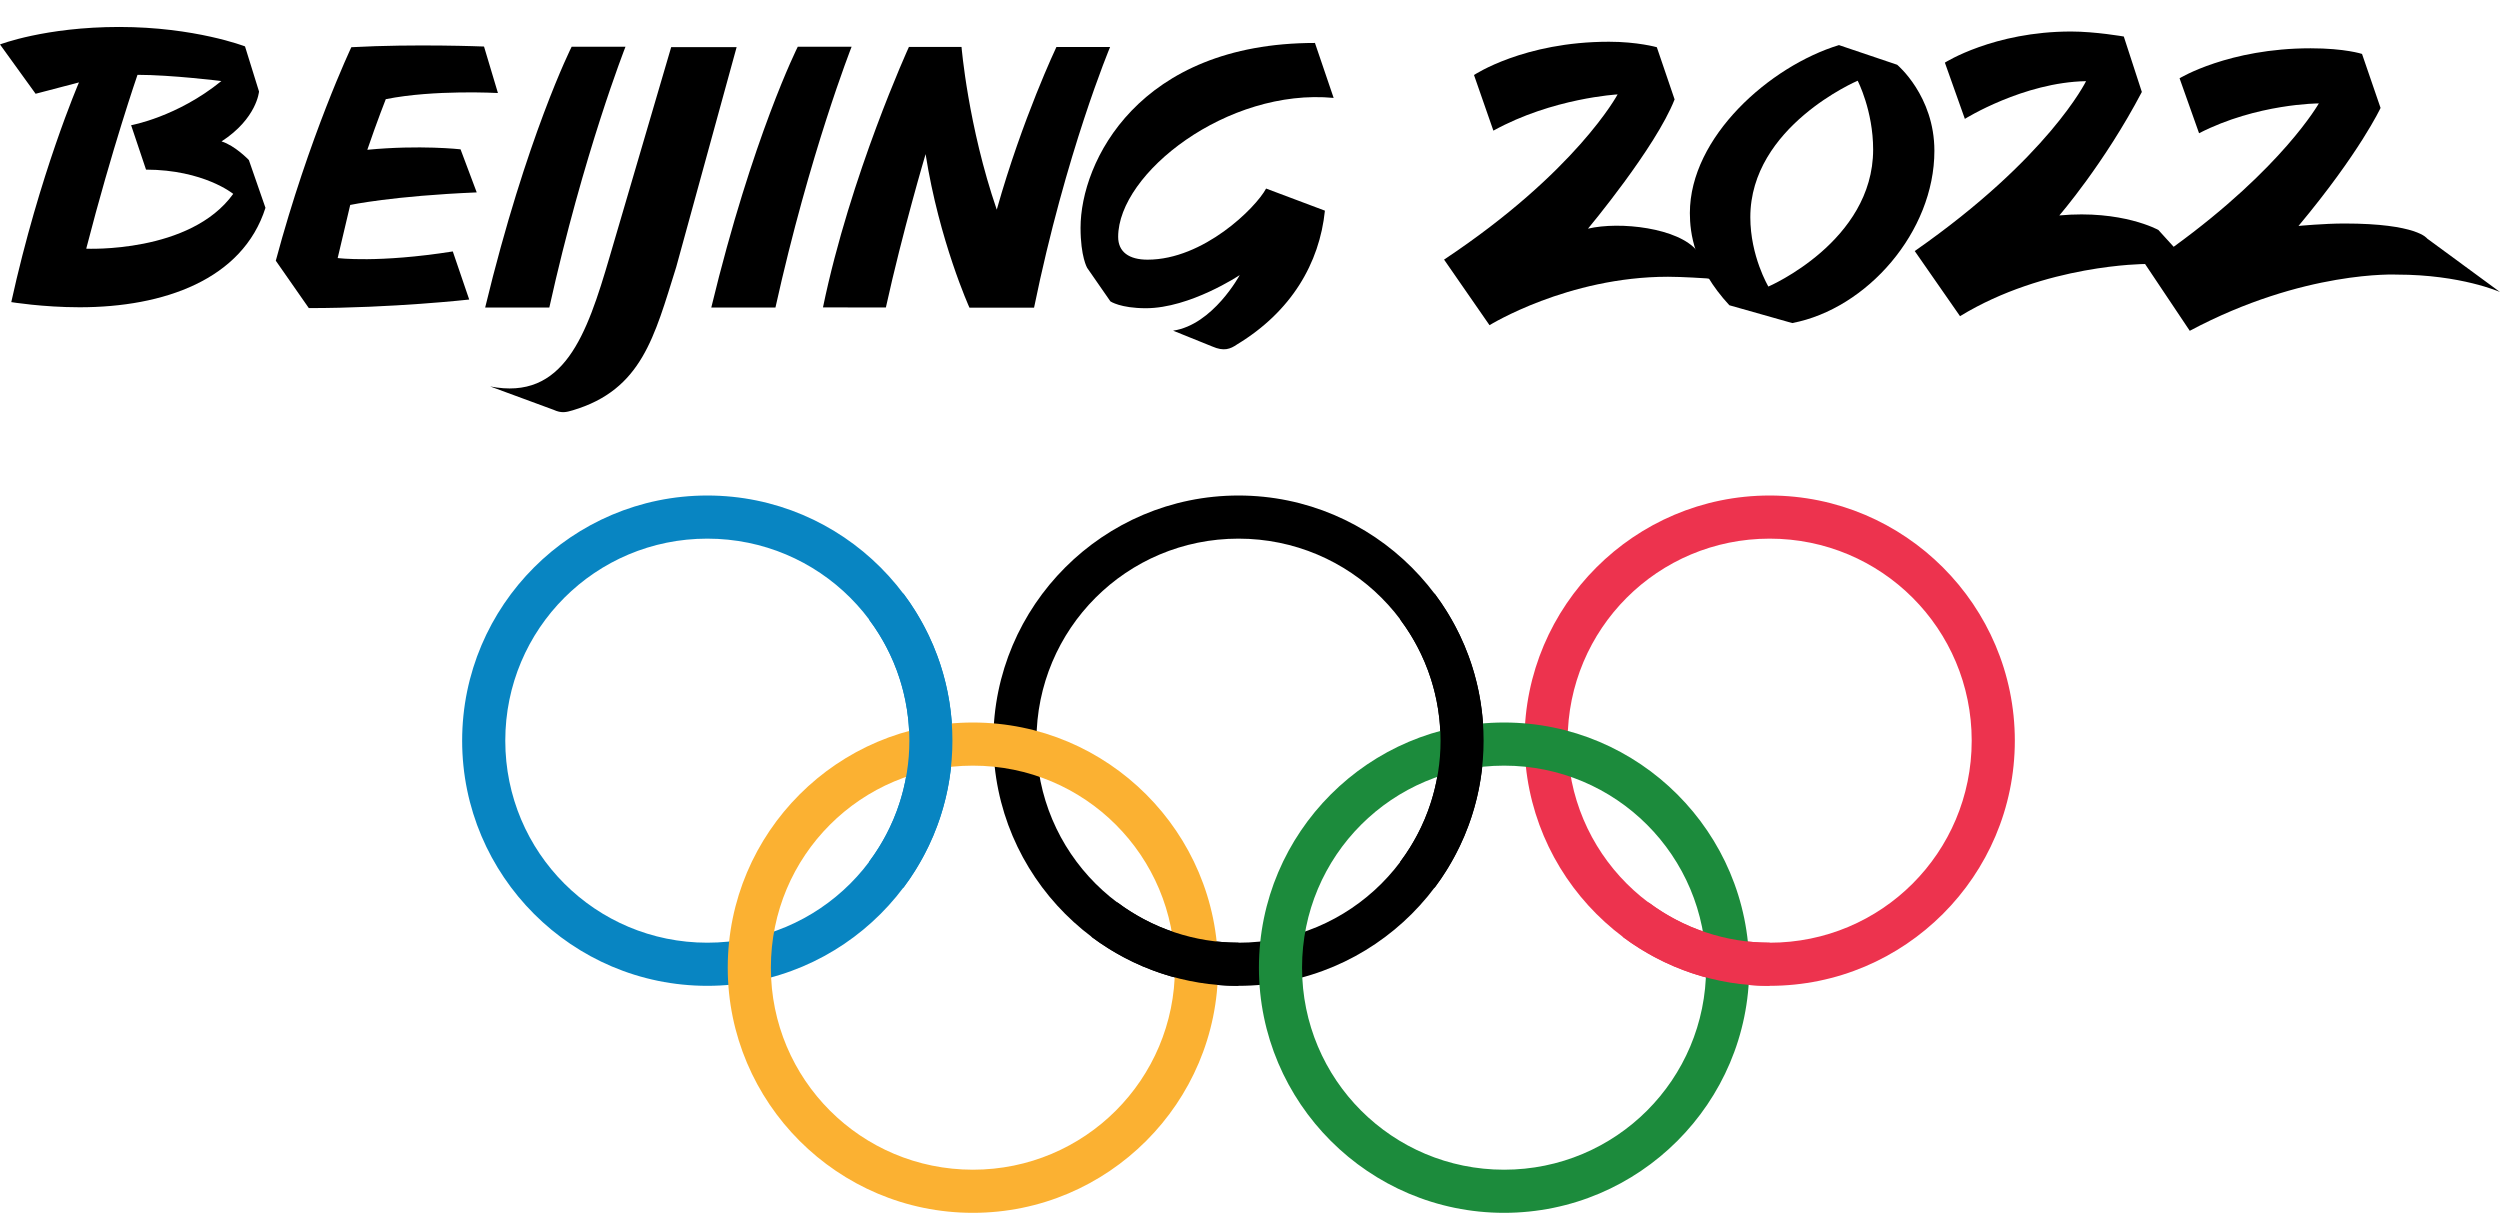
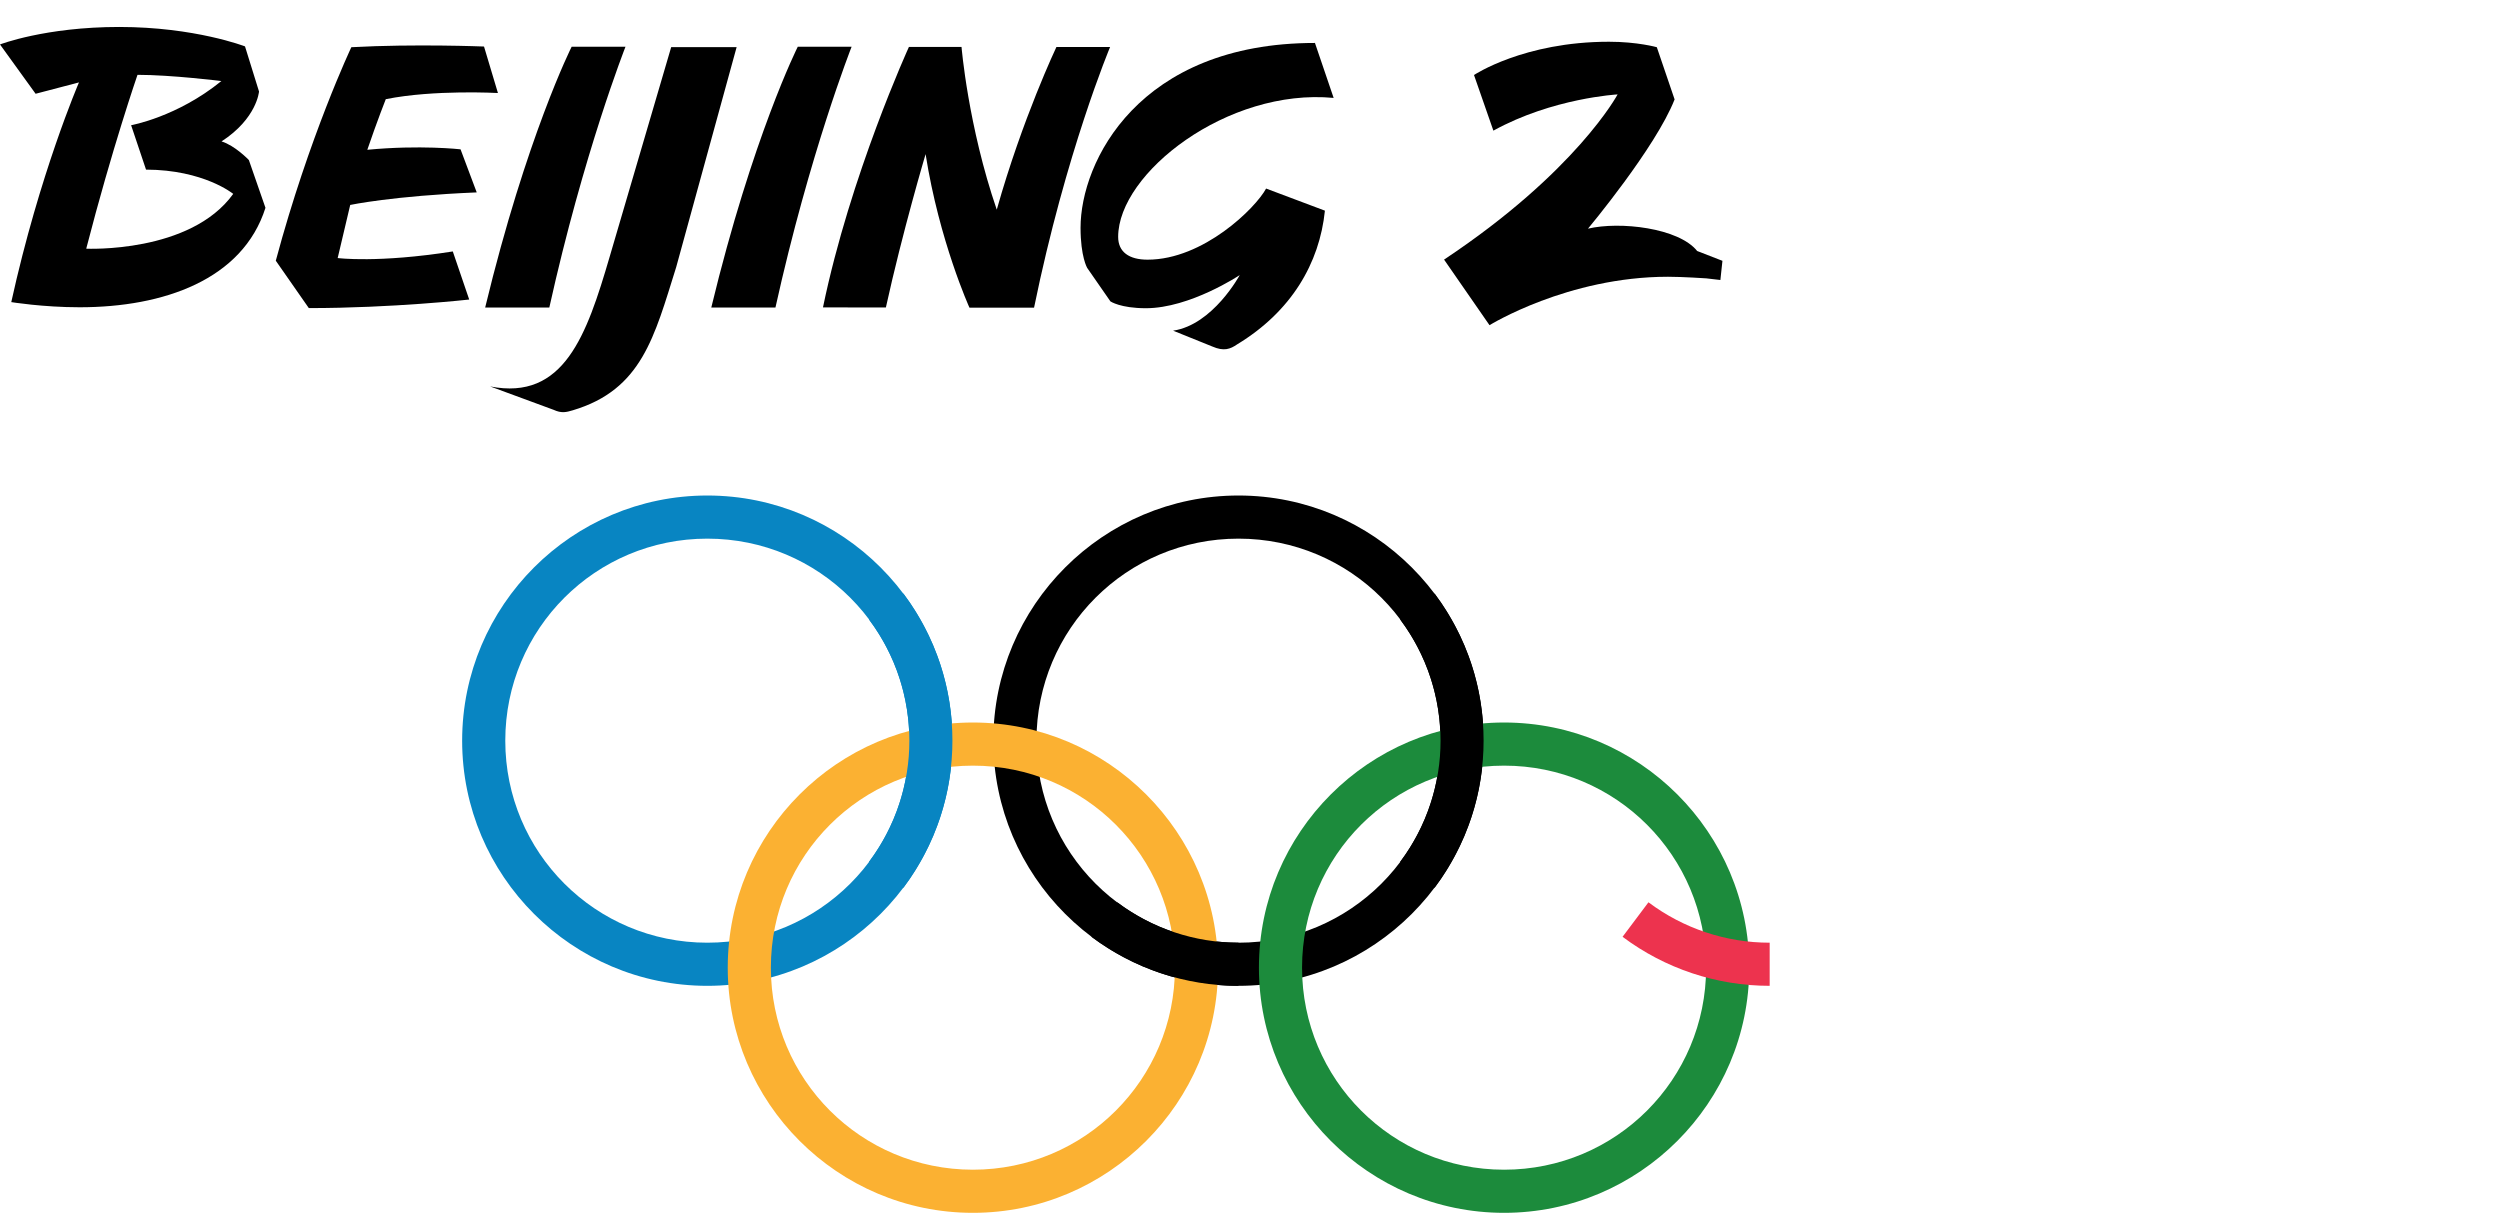
<svg xmlns="http://www.w3.org/2000/svg" xmlns:ns1="http://www.inkscape.org/namespaces/inkscape" xmlns:ns2="http://sodipodi.sourceforge.net/DTD/sodipodi-0.dtd" xmlns:xlink="http://www.w3.org/1999/xlink" width="250" height="121.333" id="svg2" version="1.1" ns1:version="0.91 r13725" ns2:docname="2022_Winter_Olympics_logo.svg">
  <defs id="defs4">
    <linearGradient ns1:collect="always" id="linearGradient3269">
      <stop style="stop-color:#2b579e;stop-opacity:1" offset="0" id="stop3271" />
      <stop style="stop-color:#21558f;stop-opacity:1" offset="1" id="stop3273" />
    </linearGradient>
    <linearGradient id="linearGradient3255">
      <stop id="stop3257" offset="0" style="stop-color:#ffc606;stop-opacity:1" />
      <stop style="stop-color:#ffc606;stop-opacity:1" offset="0.2" id="stop3259" />
      <stop style="stop-color:#f9ba17;stop-opacity:1" offset="0.4" id="stop3261" />
      <stop style="stop-color:#dd812a;stop-opacity:1" offset="0.6" id="stop3263" />
      <stop style="stop-color:#c32f36;stop-opacity:1" offset="0.8" id="stop3265" />
      <stop id="stop3267" offset="1" style="stop-color:#b22731;stop-opacity:1" />
    </linearGradient>
    <linearGradient id="linearGradient3233">
      <stop style="stop-color:#275aa9;stop-opacity:1" offset="0" id="stop3235" />
      <stop id="stop3237" offset="0.2" style="stop-color:#2767af;stop-opacity:1" />
      <stop id="stop3239" offset="0.4" style="stop-color:#1279bc;stop-opacity:1" />
      <stop id="stop3241" offset="0.6" style="stop-color:#1090ca;stop-opacity:1" />
      <stop id="stop3243" offset="0.8" style="stop-color:#45a6d9;stop-opacity:1" />
      <stop style="stop-color:#5abaea;stop-opacity:1" offset="1" id="stop3245" />
    </linearGradient>
    <linearGradient id="linearGradient3211">
      <stop id="stop3213" offset="0" style="stop-color:#2762a8;stop-opacity:1" />
      <stop style="stop-color:#0176bc;stop-opacity:1" offset="0.2" id="stop3215" />
      <stop style="stop-color:#0195d5;stop-opacity:1" offset="0.4" id="stop3217" />
      <stop style="stop-color:#3ab3e8;stop-opacity:1" offset="0.6" id="stop3219" />
      <stop style="stop-color:#7dcbf1;stop-opacity:1" offset="0.8" id="stop3221" />
      <stop id="stop3223" offset="1" style="stop-color:#93e0fa;stop-opacity:1" />
    </linearGradient>
    <linearGradient id="linearGradient3187">
      <stop style="stop-color:#ffc61c;stop-opacity:1" offset="0" id="stop3189" />
      <stop id="stop3201" offset="0.2" style="stop-color:#ebcc33;stop-opacity:1" />
      <stop id="stop3199" offset="0.4" style="stop-color:#c8ca65;stop-opacity:1" />
      <stop id="stop3197" offset="0.6" style="stop-color:#97ca8f;stop-opacity:1" />
      <stop id="stop3195" offset="0.8" style="stop-color:#6dcad9;stop-opacity:1" />
      <stop style="stop-color:#60ccf3;stop-opacity:1" offset="1" id="stop3191" />
    </linearGradient>
    <linearGradient ns1:collect="always" xlink:href="#linearGradient3187" id="linearGradient3193" x1="173.5" y1="300.362" x2="545.503" y2="300.362" gradientUnits="userSpaceOnUse" gradientTransform="matrix(0.258,0,0,0.258,-28.617,802.711)" />
    <linearGradient ns1:collect="always" xlink:href="#linearGradient3211" id="linearGradient3209" x1="160" y1="271.362" x2="764.041" y2="271.362" gradientUnits="userSpaceOnUse" gradientTransform="matrix(0.258,0,0,0.258,-28.617,802.711)" />
    <linearGradient ns1:collect="always" xlink:href="#linearGradient3233" id="linearGradient3231" x1="120" y1="153.862" x2="442" y2="151.862" gradientUnits="userSpaceOnUse" gradientTransform="matrix(0.258,0,0,0.258,-28.617,802.711)" />
    <linearGradient ns1:collect="always" xlink:href="#linearGradient3255" id="linearGradient3253" x1="119.501" y1="179.085" x2="745.9" y2="179.085" gradientUnits="userSpaceOnUse" gradientTransform="matrix(0.258,0,0,0.258,-28.617,802.711)" />
    <linearGradient ns1:collect="always" xlink:href="#linearGradient3269" id="linearGradient3275" x1="263.751" y1="-19.258" x2="463.155" y2="-99.161" gradientUnits="userSpaceOnUse" gradientTransform="matrix(0.258,0,0,0.258,-28.617,802.711)" />
    <clipPath clipPathUnits="userSpaceOnUse" id="clipPath3470">
      <rect style="opacity:0.575;fill:#ffffff;fill-opacity:1;stroke:#cfcfcf;stroke-opacity:0.566" id="rect3472" width="251.429" height="122.681" x="-39.237" y="960.339" />
    </clipPath>
  </defs>
  <ns2:namedview id="base" pagecolor="#ffffff" bordercolor="#666666" borderopacity="1.0" ns1:pageopacity="0.0" ns1:pageshadow="2" ns1:zoom="1.4835225" ns1:cx="174.99391" ns1:cy="148.02826" ns1:document-units="px" ns1:current-layer="layer1" showgrid="false" showguides="true" ns1:guide-bbox="true" fit-margin-top="0" fit-margin-left="0" fit-margin-right="0" fit-margin-bottom="0" ns1:window-width="1366" ns1:window-height="706" ns1:window-x="-8" ns1:window-y="-8" ns1:window-maximized="1">
    <ns1:grid type="xygrid" id="grid2996" empspacing="5" visible="true" enabled="true" snapvisiblegridlinesonly="true" originx="38.562" originy="29.31" />
  </ns2:namedview>
  <g ns1:label="Layer 1" ns1:groupmode="layer" id="layer1" transform="translate(38.562,-960.339)">
    <g id="g3438" clip-path="url(#clipPath3470)">
      <path ns2:nodetypes="ccccc" ns1:connector-curvature="0" id="path3002" d="M 15.999,857.736 C 36.99,828.935 65,811.573 65,811.573 l 15.99,-10.832 28.746,9.958 c 0,0 -45.659,7.667 -93.736,47.037 z" style="fill:#2b57a0;fill-opacity:1;stroke:none" />
      <path ns2:nodetypes="cccccc" ns1:connector-curvature="0" id="path3000" d="m 50.815,813.378 c 33,-5.132 58.92,-2.679 58.92,-2.679 L 99.107,795.327 c -9.552,-3.26 -28.572,-3.196 -28.572,-3.196 l -20.493,6.031 z" style="fill:#c22634;fill-opacity:1;stroke:none" />
      <path ns2:nodetypes="cccc" ns1:connector-curvature="0" id="path2998" d="m 91.047,777.272 c -24.58,5.346 -37.966,11.002 -51.15,20.53 l 10.918,15.576 c 11.804,-14.724 27.142,-29.162 40.232,-36.106 z" style="fill:url(#linearGradient3275);fill-opacity:1;stroke:none" />
      <path ns2:nodetypes="cccccccc" ns1:connector-curvature="0" id="path3006" d="m 2.165,869.384 c 68.121,-55.312 131.531,-50.987 131.531,-50.987 23.041,0 29.92,3.848 29.92,3.848 0,0 -7.564,-0.596 -14.998,-0.596 0,0 -27.434,-0.836 -62.987,14.423 l -32.237,10.058 -33.011,17.795 z" style="fill:url(#linearGradient3253);fill-opacity:1;stroke:none" />
      <path ns2:nodetypes="cccccccccc" ns1:connector-curvature="0" id="path3008" d="m 12.131,880.947 c 40.034,-30.771 67.488,-27.563 67.488,-27.563 19.237,0 46.285,6.387 62.017,6.387 11.653,0 13.214,-3.217 18.217,-9.61 3.772,-5.008 8.142,-14.28 8.142,-21.336 -3.142,6.909 -7.567,10.172 -22.102,10.172 -17.332,0 -27.098,-3.174 -60.26,-2.923 l -31.721,9.8 -38.685,21.921 z" style="fill:url(#linearGradient3209);fill-opacity:1;stroke:none" />
      <path ns2:nodetypes="cccc" ns1:connector-curvature="0" id="path3004" d="M 2.202,869.213 C 47.31,835.09 85.632,836.073 85.632,836.073 c 0,0 -35.923,14.538 -73.501,44.874 z" style="fill:url(#linearGradient3231);fill-opacity:1;stroke:none" />
      <path ns2:nodetypes="cccccc" ns1:connector-curvature="0" id="path3010" d="m 16.257,880.689 c 17.56,-11.4 38.154,-16.362 57.671,-16.362 20.44,0 38.525,7.336 38.525,7.336 l -30.174,7.737 -8.253,-0.774 c -14.459,-3.772 -36.645,-5.937 -57.769,2.063 z" style="fill:url(#linearGradient3193);fill-opacity:1;stroke:none" />
      <path ns2:nodetypes="cccccc" ns1:connector-curvature="0" id="path3012" d="m 43.852,893.842 c 33.148,-23.478 68.601,-22.179 68.601,-22.179 0,0 -27.447,9.028 -47.195,36.106 l -8.769,1.289 -9.542,-11.348 z" style="fill:#2babda;fill-opacity:1;stroke:none" />
      <path ns2:nodetypes="ccccc" ns1:connector-curvature="0" id="path3014" d="m 43.852,893.842 c 14.283,33.071 50.548,49.516 50.548,49.516 2.178,1.183 2.644,0.68 3.611,0 0,0 4.301,-2.61 13.455,-16.363 0,0 -45.572,-15.777 -67.613,-33.154 z" style="fill:#2b579e;fill-opacity:1;stroke:none" />
      <path ns1:connector-curvature="0" id="path3016" d="m -26.627,963.035 c -7.43,0 -11.936,1.749 -11.936,1.749 l 3.562,4.932 4.336,-1.136 c 0,0 -3.939,9.112 -6.77,21.97 0,0 3.151,0.516 6.834,0.516 8.404,0 16.301,-2.759 18.585,-9.945 l -1.66,-4.779 c 0,0 -1.376,-1.443 -2.732,-1.862 3.539,-2.297 3.748,-4.989 3.748,-4.989 l -1.402,-4.513 c 0,0 -5.018,-1.942 -12.564,-1.942 z m 1.813,4.787 c 3.382,0 8.39,0.621 8.39,0.621 -4.418,3.596 -9.026,4.417 -9.026,4.417 l 1.491,4.441 c 5.777,0.013 8.72,2.426 8.72,2.426 -4.288,5.964 -14.7,5.48 -14.7,5.48 2.594,-10.061 5.126,-17.384 5.126,-17.384 z" style="fill:#000000;stroke:none" />
      <path ns2:nodetypes="cccccccccccccc" ns1:connector-curvature="0" id="path3049" d="m -7.679,991.15 -3.304,-4.739 c 3.341,-12.452 7.555,-21.351 7.555,-21.351 6.377,-0.349 13.267,-0.068 13.267,-0.068 l 1.391,4.65 c 0,0 -6.4,-0.358 -11.215,0.615 0,0 -0.844,2.13 -1.846,5.061 5.275,-0.506 9.323,-0.046 9.323,-0.046 l 1.618,4.308 c -8.376,0.347 -12.651,1.254 -12.651,1.254 l -1.254,5.311 c 0,0 4.005,0.522 11.512,-0.661 l 1.641,4.81 c 0,0 -7.661,0.855 -16.036,0.855 z" style="fill:#000000;stroke:none" />
      <path ns2:nodetypes="ccccc" ns1:connector-curvature="0" id="path3051" d="m 9.955,991.094 6.415,0 c 3.425,-15.455 7.616,-26.08 7.616,-26.08 l -5.384,0 c 0,0 -4.517,8.985 -8.648,26.08 z" style="fill:#000000;stroke:none" />
      <path ns2:nodetypes="cccccccc" ns1:connector-curvature="0" id="path3053" d="m 10.451,998.982 6.34,2.336 c 0.799,0.368 1.268,0.246 1.927,0.05 6.909,-2.061 8.152,-7.352 10.337,-14.309 l 6.045,-22.004 -6.544,0 -6.157,20.978 c -2.294,7.829 -4.563,14.404 -11.948,12.949 z" style="fill:#000000;stroke:none" />
      <path style="fill:#000000;stroke:none" d="m 32.567,991.094 6.415,0 c 3.425,-15.455 7.616,-26.08 7.616,-26.08 l -5.384,0 c 0,0 -4.517,8.985 -8.648,26.08 z" id="path3055" ns1:connector-curvature="0" ns2:nodetypes="ccccc" />
      <path ns2:nodetypes="ccccccccccc" ns1:connector-curvature="0" id="path3057" d="m 43.735,991.081 c 2.737,-13.245 8.596,-26.051 8.596,-26.051 l 5.259,0 c 0,0 0.656,7.922 3.524,16.276 2.571,-9.125 5.966,-16.268 5.966,-16.268 l 5.368,0 c 0,0 -4.43,10.55 -7.604,26.066 l -6.461,0 c 0,0 -3.017,-6.651 -4.386,-15.353 0,0 -2.299,7.727 -3.971,15.334 z" style="fill:#000000;stroke:none" />
      <path ns2:nodetypes="ccccccccccccccc" ns1:connector-curvature="0" id="path3059" d="m 76.024,991.161 c -2.553,0 -3.545,-0.684 -3.545,-0.684 l -2.325,-3.351 c 0,0 -0.661,-1.117 -0.661,-4.012 0,-6.585 5.802,-18.479 23.44,-18.479 l 1.87,5.496 c -10.614,-1.005 -21.549,7.529 -21.549,13.895 0,1.511 1.088,2.28 2.941,2.28 5.585,0 10.816,-5.175 11.853,-7.112 l 5.881,2.211 c -0.539,5.266 -3.36,10.086 -8.763,13.363 -0.718,0.496 -1.344,0.72 -2.495,0.223 l -3.923,-1.584 c 3.994,-0.595 6.662,-5.559 6.662,-5.559 0,0 -4.967,3.314 -9.387,3.314 z" style="fill:#000000;stroke:none" />
      <path ns2:nodetypes="ccccccccccccccc" ns1:connector-curvature="0" id="path3076" d="m 110.39,992.859 -4.545,-6.56 c 13.234,-8.791 17.354,-16.519 17.354,-16.519 0,0 -6.502,0.357 -12.423,3.624 l -1.938,-5.562 c 0,0 4.962,-3.328 13.495,-3.328 2.862,0 4.787,0.547 4.787,0.547 l 1.778,5.22 c -1.893,4.824 -8.662,12.925 -8.662,12.925 3.169,-0.752 9.071,-0.082 10.919,2.234 l 2.527,0.982 -0.206,1.918 -1.409,-0.164 c 0,0 -2.385,-0.16 -3.83,-0.16 -10.033,0 -17.847,4.843 -17.847,4.843 z" style="fill:#000000;stroke:none" />
-       <path ns2:nodetypes="ccccccccccccccccccccccccc" ns1:connector-curvature="0" id="path3082" d="m 157.44,991.956 -4.529,-6.512 c 13.399,-9.342 17.134,-16.989 17.134,-16.989 -6.27,0.115 -12.121,3.772 -12.121,3.772 l -1.999,-5.625 c 0,0 4.88,-3.111 12.621,-3.111 2.424,0 5.271,0.5 5.271,0.5 l 1.805,5.545 c -3.764,7.172 -8.253,12.347 -8.253,12.347 6.277,-0.577 9.906,1.453 9.906,1.453 l 1.53,1.683 c 10.913,-7.925 14.514,-14.338 14.514,-14.338 0,0 -6.168,0.003 -11.975,2.982 l -1.95,-5.496 c 0,0 4.903,-2.998 13.104,-2.998 3.467,0 5.142,0.564 5.142,0.564 l 1.854,5.4 c 0,0 -2.06,4.436 -8.206,11.801 0,0 2.531,-0.244 4.595,-0.244 7.297,0 8.271,1.505 8.271,1.505 l 7.283,5.346 c 0,0 -3.893,-1.741 -10.3,-1.741 0,0 -9.291,-0.474 -20.723,5.62 l -4.468,-6.679 c 0,0 -10.007,0.02 -18.507,5.217 z" style="fill:#000000;stroke:none" />
      <g id="g3013" transform="matrix(0.454,0,0,0.454,7.653,1009.89)" style="fill:none;stroke:#000000;stroke-width:9.5">
        <path style="color:#000000;font-style:normal;font-variant:normal;font-weight:normal;font-stretch:normal;font-size:medium;line-height:normal;font-family:sans-serif;text-indent:0;text-align:start;text-decoration:none;text-decoration-line:none;letter-spacing:normal;word-spacing:normal;text-transform:none;direction:ltr;block-progression:tb;writing-mode:lr-tb;baseline-shift:baseline;text-anchor:start;display:inline;overflow:visible;visibility:visible;fill:#0885c2;fill-opacity:1;fill-rule:nonzero;stroke:none;enable-background:accumulate" d="M 54,0 C 24.233,0 0,24.233 0,54 0,83.767 24.233,108 54,108 83.767,108 108,83.767 108,54 108,24.233 83.767,0 54,0 Z m 0,9.5 C 78.633,9.5 98.5,29.367 98.5,54 98.5,78.633 78.633,98.5 54,98.5 29.367,98.5 9.5,78.633 9.5,54 9.5,29.367 29.367,9.5 54,9.5 Z" id="circle3015" ns1:connector-curvature="0" />
        <path style="color:#000000;font-style:normal;font-variant:normal;font-weight:normal;font-stretch:normal;font-size:medium;line-height:normal;font-family:sans-serif;text-indent:0;text-align:start;text-decoration:none;text-decoration-line:none;letter-spacing:normal;word-spacing:normal;text-transform:none;direction:ltr;block-progression:tb;writing-mode:lr-tb;baseline-shift:baseline;text-anchor:start;display:inline;overflow:visible;visibility:visible;fill:#000000;fill-opacity:1;fill-rule:nonzero;stroke:none;enable-background:accumulate" d="m 171,0 c -29.767,0 -54,24.233 -54,54 0,29.767 24.233,54 54,54 29.767,0 54,-24.233 54,-54 C 225,24.233 200.767,0 171,0 Z m 0,9.5 c 24.633,0 44.5,19.867 44.5,44.5 0,24.633 -19.867,44.5 -44.5,44.5 -24.633,0 -44.5,-19.867 -44.5,-44.5 0,-24.633 19.867,-44.5 44.5,-44.5 z" id="circle3017" ns1:connector-curvature="0" />
-         <path style="color:#000000;font-style:normal;font-variant:normal;font-weight:normal;font-stretch:normal;font-size:medium;line-height:normal;font-family:sans-serif;text-indent:0;text-align:start;text-decoration:none;text-decoration-line:none;letter-spacing:normal;word-spacing:normal;text-transform:none;direction:ltr;block-progression:tb;writing-mode:lr-tb;baseline-shift:baseline;text-anchor:start;display:inline;overflow:visible;visibility:visible;fill:#ed334e;fill-opacity:1;fill-rule:nonzero;stroke:none;enable-background:accumulate" d="m 288,0 c -29.767,0 -54,24.233 -54,54 0,29.767 24.233,54 54,54 29.767,0 54,-24.233 54,-54 C 342,24.233 317.767,0 288,0 Z m 0,9.5 c 24.633,0 44.5,19.867 44.5,44.5 0,24.633 -19.867,44.5 -44.5,44.5 -24.633,0 -44.5,-19.867 -44.5,-44.5 0,-24.633 19.867,-44.5 44.5,-44.5 z" id="circle3019" ns1:connector-curvature="0" />
        <path style="color:#000000;font-style:normal;font-variant:normal;font-weight:normal;font-stretch:normal;font-size:medium;line-height:normal;font-family:sans-serif;text-indent:0;text-align:start;text-decoration:none;text-decoration-line:none;letter-spacing:normal;word-spacing:normal;text-transform:none;direction:ltr;block-progression:tb;writing-mode:lr-tb;baseline-shift:baseline;text-anchor:start;display:inline;overflow:visible;visibility:visible;fill:#fbb132;fill-opacity:1;fill-rule:nonzero;stroke:none;enable-background:accumulate" d="m 112.5,50 c -29.767,0 -54,24.233 -54,54 0,29.767 24.233,54 54,54 29.767,0 54,-24.233 54,-54 0,-29.767 -24.233,-54 -54,-54 z m 0,9.5 c 24.633,0 44.5,19.867 44.5,44.5 0,24.633 -19.867,44.5 -44.5,44.5 C 87.867,148.5 68,128.633 68,104 68,79.367 87.867,59.5 112.5,59.5 Z" id="circle3021" ns1:connector-curvature="0" />
        <path style="color:#000000;font-style:normal;font-variant:normal;font-weight:normal;font-stretch:normal;font-size:medium;line-height:normal;font-family:sans-serif;text-indent:0;text-align:start;text-decoration:none;text-decoration-line:none;letter-spacing:normal;word-spacing:normal;text-transform:none;direction:ltr;block-progression:tb;writing-mode:lr-tb;baseline-shift:baseline;text-anchor:start;display:inline;overflow:visible;visibility:visible;fill:#1c8b3c;fill-opacity:1;fill-rule:nonzero;stroke:none;enable-background:accumulate" d="m 229.5,50 c -29.767,0 -54,24.233 -54,54 0,29.767 24.233,54 54,54 29.767,0 54,-24.233 54,-54 0,-29.767 -24.233,-54 -54,-54 z m 0,9.5 c 24.633,0 44.5,19.867 44.5,44.5 0,24.633 -19.867,44.5 -44.5,44.5 -24.633,0 -44.5,-19.867 -44.5,-44.5 0,-24.633 19.867,-44.5 44.5,-44.5 z" id="circle3023" ns1:connector-curvature="0" />
        <path style="color:#000000;font-style:normal;font-variant:normal;font-weight:normal;font-stretch:normal;font-size:medium;line-height:normal;font-family:sans-serif;text-indent:0;text-align:start;text-decoration:none;text-decoration-line:none;letter-spacing:normal;word-spacing:normal;text-transform:none;direction:ltr;block-progression:tb;writing-mode:lr-tb;baseline-shift:baseline;text-anchor:start;display:inline;overflow:visible;visibility:visible;fill:#0885c2;fill-opacity:1;fill-rule:nonzero;stroke:none;enable-background:accumulate" d="m 97.199,21.6 -7.6,5.701 c 11.879,15.839 11.879,37.559 0,53.398 l 7.6,5.701 c 14.387,-19.183 14.387,-45.618 0,-64.801 z" id="path3025" ns1:connector-curvature="0" />
        <path style="color:#000000;font-style:normal;font-variant:normal;font-weight:normal;font-stretch:normal;font-size:medium;line-height:normal;font-family:sans-serif;text-indent:0;text-align:start;text-decoration:none;text-decoration-line:none;letter-spacing:normal;word-spacing:normal;text-transform:none;direction:ltr;block-progression:tb;writing-mode:lr-tb;baseline-shift:baseline;text-anchor:start;display:inline;overflow:visible;visibility:visible;fill:#000000;fill-opacity:1;fill-rule:nonzero;stroke:none;enable-background:accumulate" d="m 214.199,21.6 -7.6,5.701 c 11.879,15.839 11.879,37.559 0,53.398 l 7.6,5.701 c 14.387,-19.183 14.387,-45.618 0,-64.801 z m -69.898,68 -5.701,7.6 C 147.946,104.209 159.317,108 171,108 l 0,-9.5 c -9.629,0 -18.996,-3.123 -26.699,-8.9 z" id="path3027" ns1:connector-curvature="0" />
        <path style="color:#000000;font-style:normal;font-variant:normal;font-weight:normal;font-stretch:normal;font-size:medium;line-height:normal;font-family:sans-serif;text-indent:0;text-align:start;text-decoration:none;text-decoration-line:none;letter-spacing:normal;word-spacing:normal;text-transform:none;direction:ltr;block-progression:tb;writing-mode:lr-tb;baseline-shift:baseline;text-anchor:start;display:inline;overflow:visible;visibility:visible;fill:#ed334e;fill-opacity:1;fill-rule:nonzero;stroke:none;enable-background:accumulate" d="m 261.301,89.6 -5.701,7.6 C 264.946,104.209 276.317,108 288,108 l 0,-9.5 c -9.629,0 -18.996,-3.123 -26.699,-8.9 z" id="path3029" ns1:connector-curvature="0" />
      </g>
-       <path ns1:connector-curvature="0" id="path3137" d="m 145.335,964.848 c -6.906,2.103 -14.91,9.188 -14.91,16.796 0,1.983 0.411,5.395 3.949,9.22 l 6.286,1.781 c 7.476,-1.425 14.217,-9.122 14.217,-17.223 0,-5.513 -3.723,-8.607 -3.723,-8.607 l -5.819,-1.966 z m 1.87,3.562 c 0,0 1.547,2.98 1.547,6.883 0,9.203 -10.477,13.701 -10.477,13.701 0,0 -1.805,-3.029 -1.805,-6.931 0,-9.082 10.735,-13.652 10.735,-13.652 z" style="fill:#000000;stroke:none" />
    </g>
  </g>
</svg>